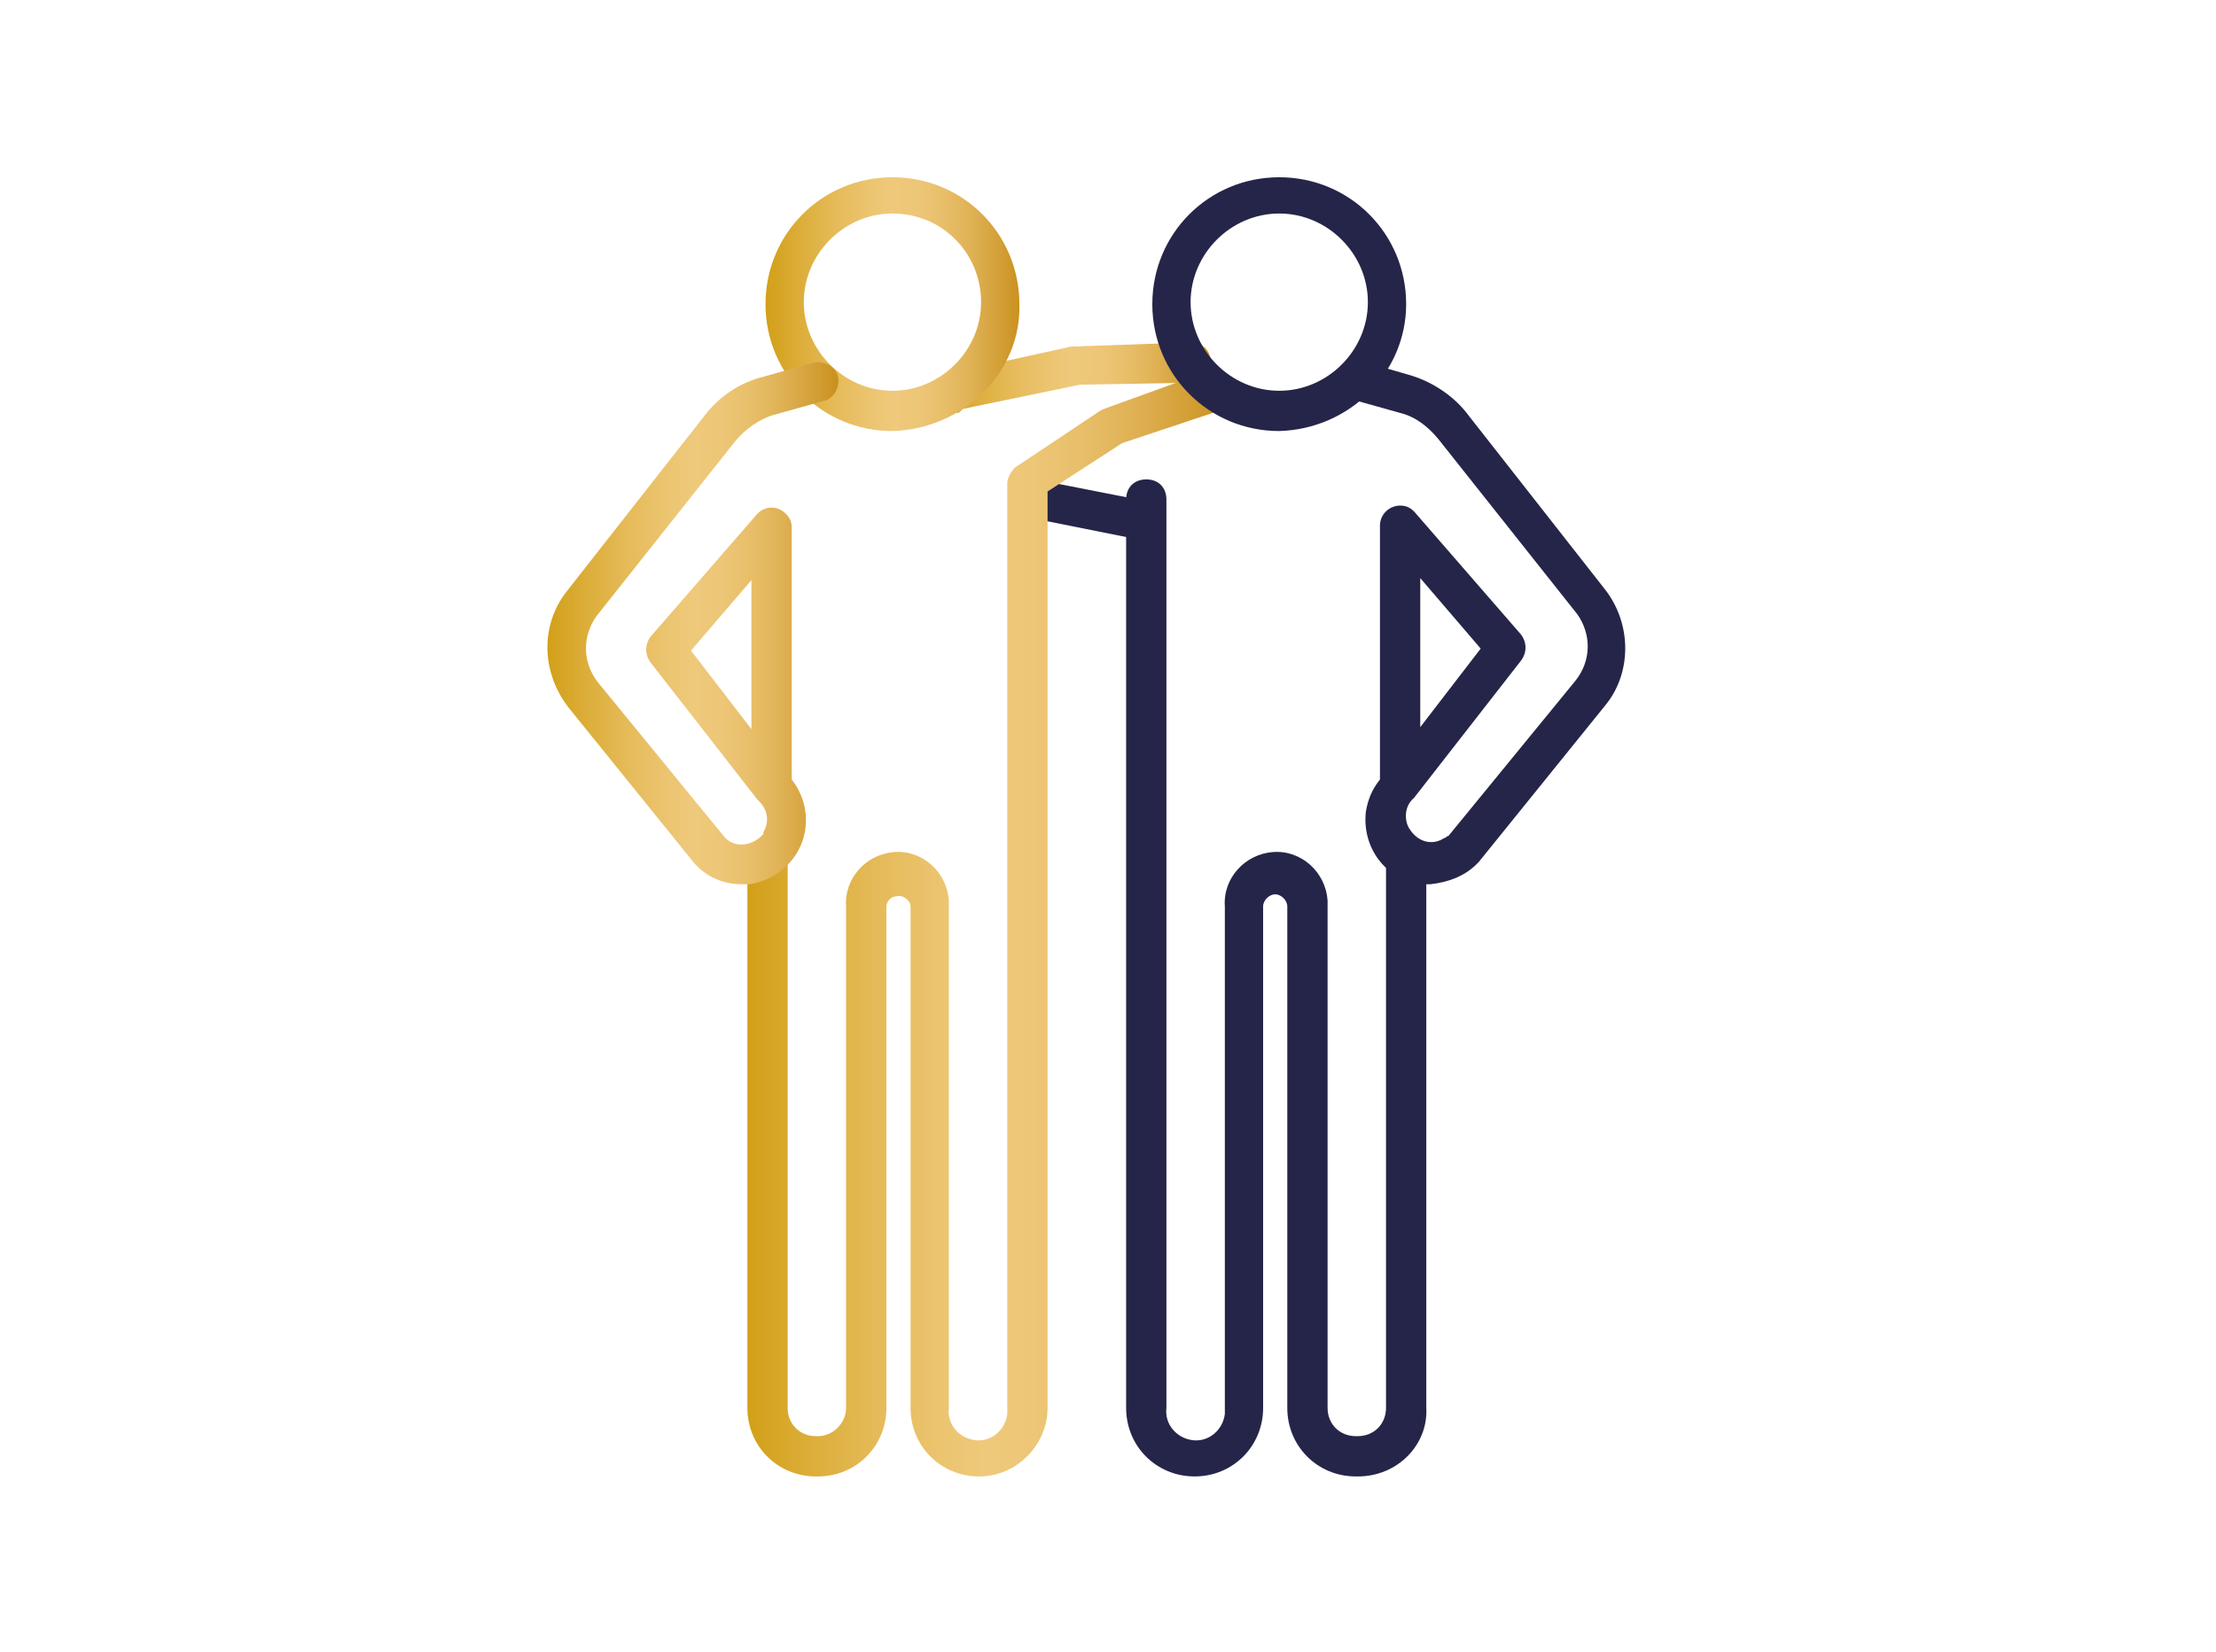
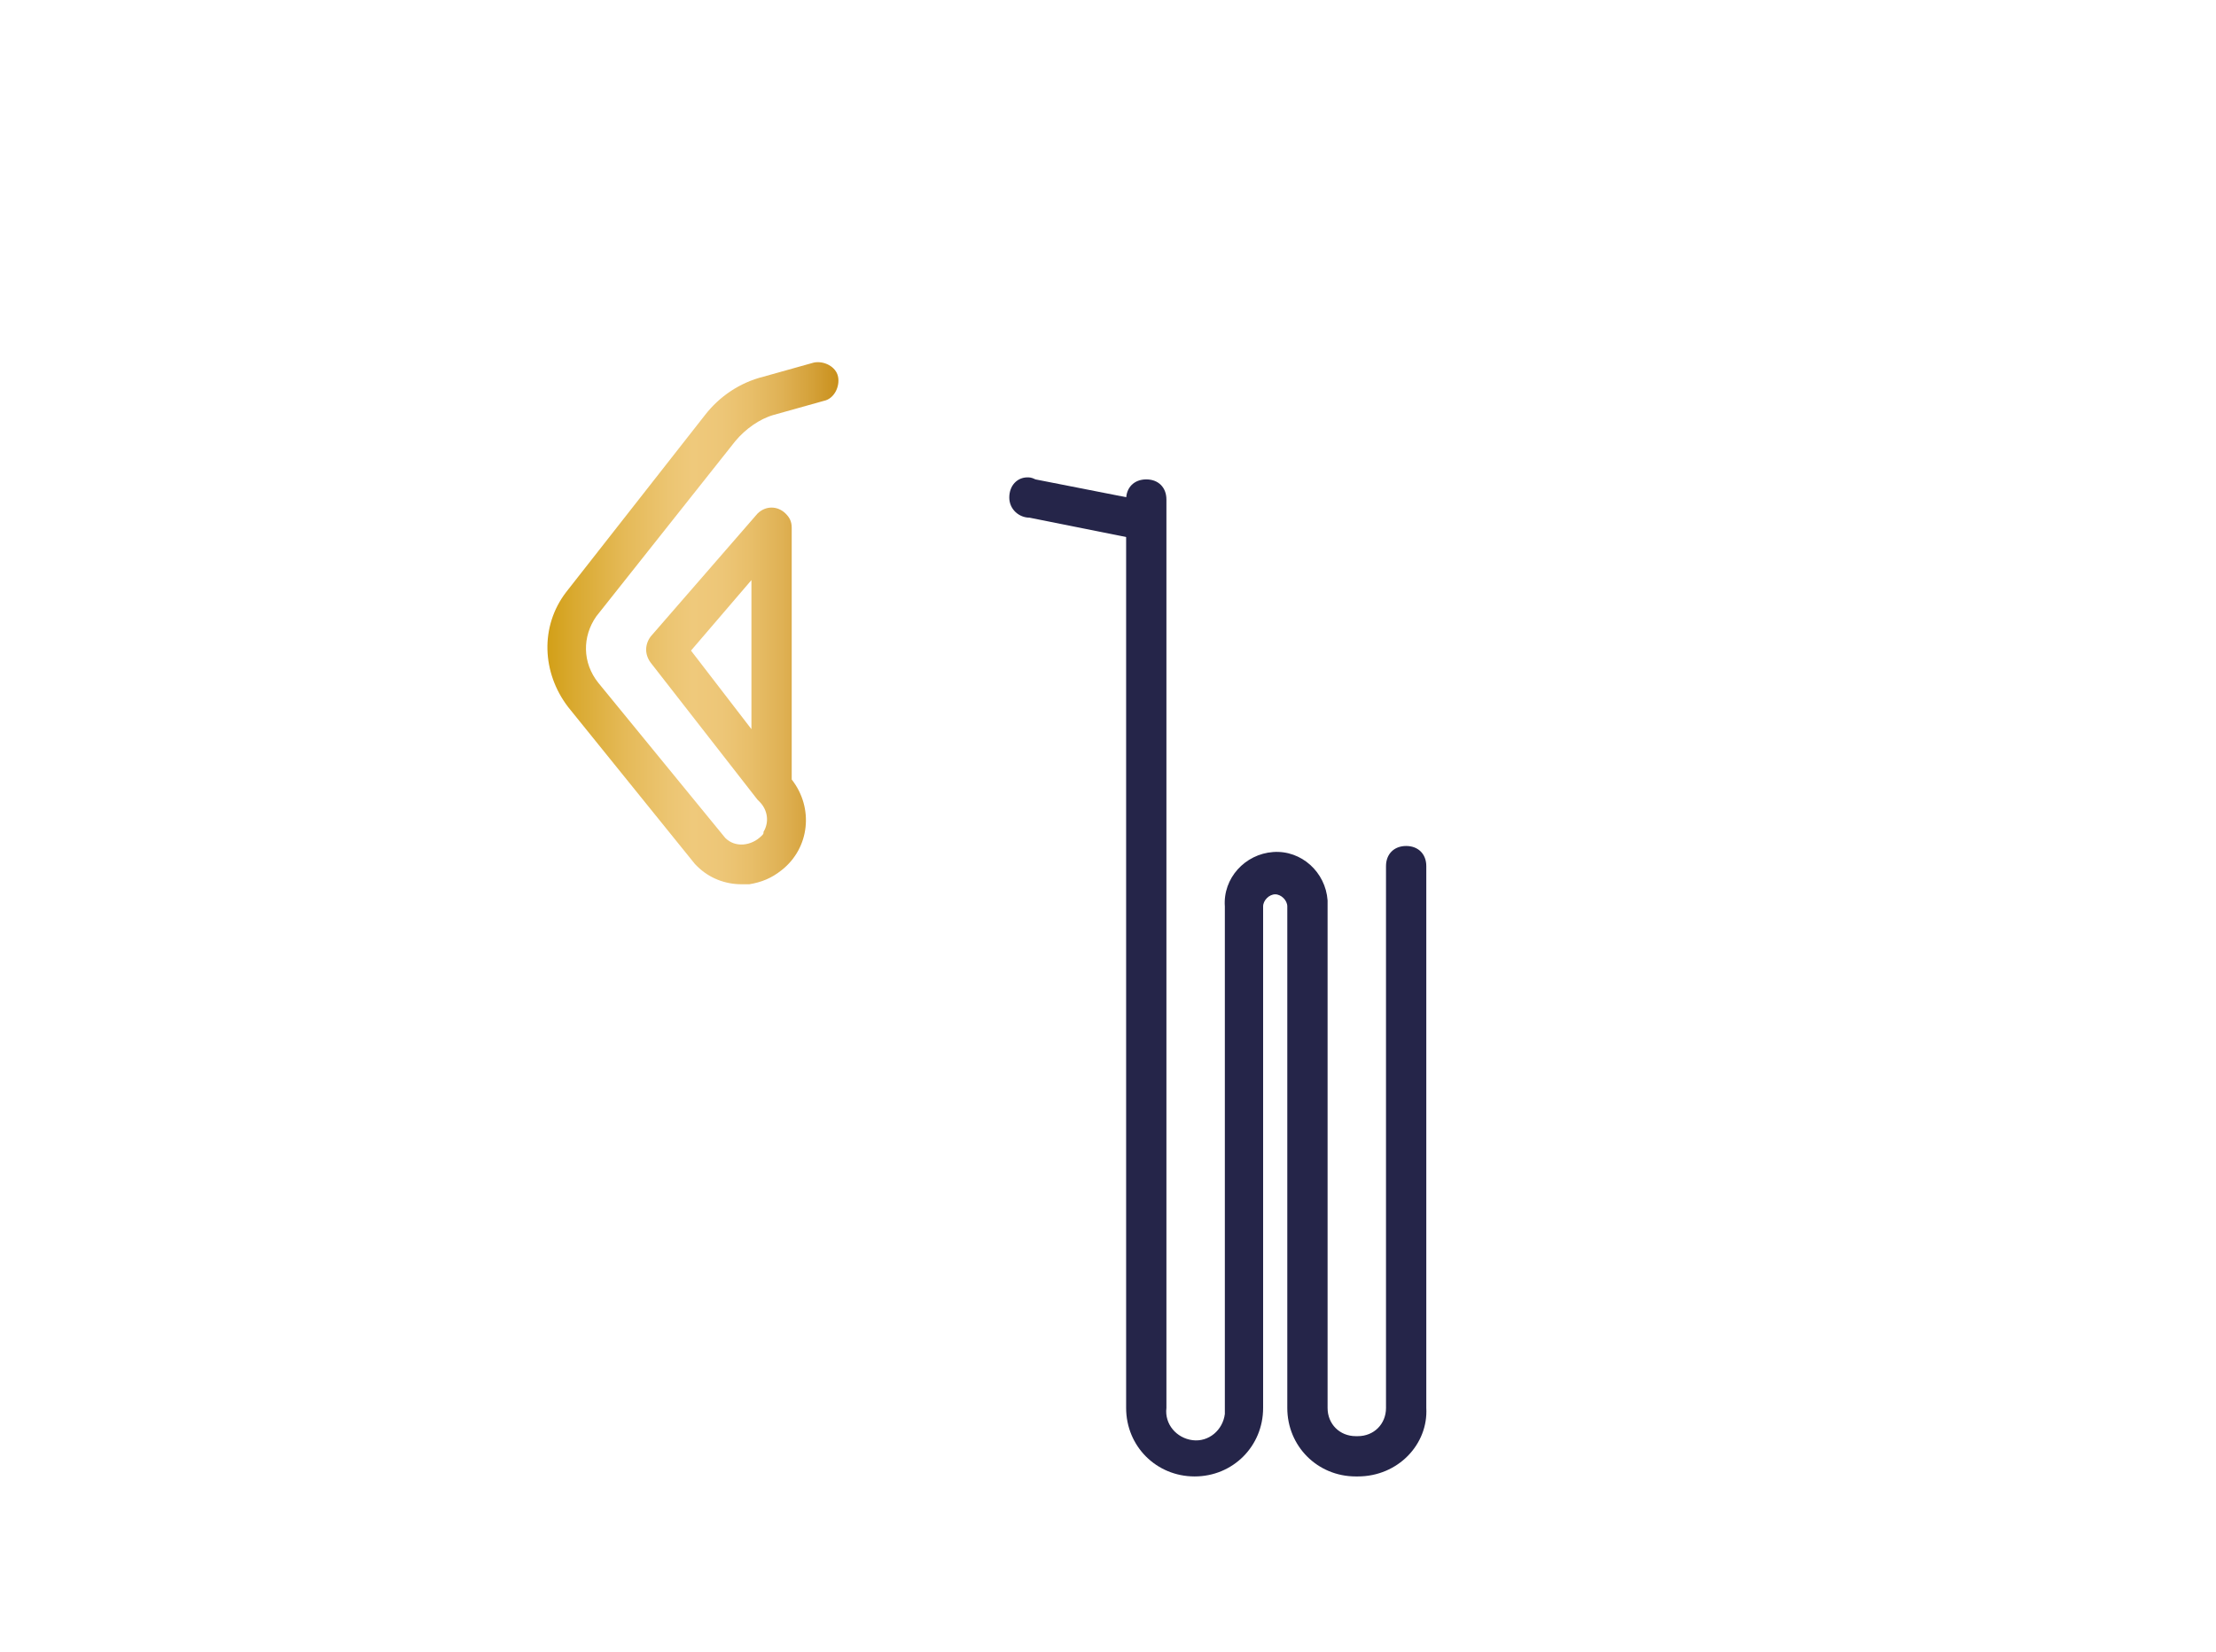
<svg xmlns="http://www.w3.org/2000/svg" version="1.1" id="Ebene_1" x="0px" y="0px" viewBox="0 0 110 82" style="enable-background:new 0 0 110 82;" xml:space="preserve">
  <style type="text/css">
	.st0{fill:#252549;}
	.st1{fill:url(#SVGID_1_);}
	.st2{fill:url(#SVGID_2_);}
	.st3{fill:url(#SVGID_3_);}
	.st4{fill:url(#SVGID_4_);}
</style>
  <path class="st0" d="M56.8,26.8h-0.2l-5.5-1.1c-0.5,0-1-0.4-1-1c0-0.6,0.4-1,0.9-1c0.1,0,0.2,0,0.4,0.1l5.6,1.1  c0.5,0.2,0.8,0.7,0.6,1.2C57.6,26.5,57.2,26.8,56.8,26.8" />
  <linearGradient id="SVGID_1_" gradientUnits="userSpaceOnUse" x1="46.51" y1="64.481" x2="59.97" y2="64.481" gradientTransform="matrix(1 0 0 -1 0 83.291)">
    <stop offset="0" style="stop-color:#D29F17" />
    <stop offset="9.000000e-02" style="stop-color:#D9A92F" />
    <stop offset="0.27" style="stop-color:#E5BA58" />
    <stop offset="0.42" style="stop-color:#ECC572" />
    <stop offset="0.5" style="stop-color:#EFC97B" />
    <stop offset="0.6" style="stop-color:#EDC677" />
    <stop offset="0.7" style="stop-color:#E8BE69" />
    <stop offset="0.81" style="stop-color:#DFB154" />
    <stop offset="0.92" style="stop-color:#D39F36" />
    <stop offset="1" style="stop-color:#C9901C" />
  </linearGradient>
-   <path class="st1" d="M47.5,20.5c-0.5,0-0.9-0.3-1-0.8c-0.1-0.5,0.2-1,0.8-1.2l5.9-1.3c0.1,0,0.1,0,0.2,0l5.7-0.2c0.6,0,1,0.4,1,1  s-0.4,1-1,1l-5.5,0.1l-5.8,1.2C47.6,20.5,47.6,20.5,47.5,20.5" />
  <linearGradient id="SVGID_2_" gradientUnits="userSpaceOnUse" x1="37" y1="37.444" x2="60.892" y2="37.444" gradientTransform="matrix(1 0 0 -1 0 83.291)">
    <stop offset="0" style="stop-color:#D29F17" />
    <stop offset="9.000000e-02" style="stop-color:#D9A92F" />
    <stop offset="0.27" style="stop-color:#E5BA58" />
    <stop offset="0.42" style="stop-color:#ECC572" />
    <stop offset="0.5" style="stop-color:#EFC97B" />
    <stop offset="0.6" style="stop-color:#EDC677" />
    <stop offset="0.7" style="stop-color:#E8BE69" />
    <stop offset="0.81" style="stop-color:#DFB154" />
    <stop offset="0.92" style="stop-color:#D39F36" />
    <stop offset="1" style="stop-color:#C9901C" />
  </linearGradient>
-   <path class="st2" d="M48.6,73.3c-1.9,0-3.4-1.5-3.4-3.4V45c0-0.3-0.4-0.6-0.7-0.5c-0.3,0-0.5,0.3-0.5,0.5v24.9  c0,1.9-1.5,3.4-3.4,3.4h0h-0.1c-1.9,0-3.4-1.5-3.4-3.4l0,0V43c0-0.6,0.4-1,1-1s1,0.4,1,1v26.9c0,0.8,0.6,1.4,1.4,1.4h0.1  c0.8,0,1.4-0.7,1.4-1.4V45c-0.1-1.4,1-2.6,2.4-2.7c1.4-0.1,2.6,1,2.7,2.4c0,0.1,0,0.2,0,0.3v24.9c-0.1,0.8,0.5,1.5,1.3,1.6  c0.8,0.1,1.5-0.5,1.6-1.3c0-0.1,0-0.2,0-0.2v-46c0-0.3,0.2-0.6,0.4-0.8l4.2-2.8l0.2-0.1l4.7-1.7c0.5-0.2,1.1,0.1,1.3,0.6  c0.2,0.5-0.1,1.1-0.6,1.3L55.7,22L52,24.4v45.5C52,71.7,50.5,73.3,48.6,73.3L48.6,73.3" />
  <linearGradient id="SVGID_3_" gradientUnits="userSpaceOnUse" x1="37.99" y1="68.271" x2="50.67" y2="68.271" gradientTransform="matrix(1 0 0 -1 0 83.291)">
    <stop offset="0" style="stop-color:#D29F17" />
    <stop offset="9.000000e-02" style="stop-color:#D9A92F" />
    <stop offset="0.27" style="stop-color:#E5BA58" />
    <stop offset="0.42" style="stop-color:#ECC572" />
    <stop offset="0.5" style="stop-color:#EFC97B" />
    <stop offset="0.6" style="stop-color:#EDC677" />
    <stop offset="0.7" style="stop-color:#E8BE69" />
    <stop offset="0.81" style="stop-color:#DFB154" />
    <stop offset="0.92" style="stop-color:#D39F36" />
    <stop offset="1" style="stop-color:#C9901C" />
  </linearGradient>
-   <path class="st3" d="M44.3,21.4c-3.5,0-6.3-2.8-6.3-6.3s2.8-6.3,6.3-6.3c3.5,0,6.3,2.8,6.3,6.3C50.7,18.5,47.8,21.3,44.3,21.4   M44.3,10.6c-2.4,0-4.4,2-4.4,4.4c0,2.4,2,4.4,4.4,4.4c2.4,0,4.4-2,4.4-4.4C48.7,12.6,46.8,10.6,44.3,10.6  C44.3,10.6,44.3,10.6,44.3,10.6" />
  <linearGradient id="SVGID_4_" gradientUnits="userSpaceOnUse" x1="27.149" y1="52.412" x2="41.619" y2="52.412" gradientTransform="matrix(1 0 0 -1 0 83.291)">
    <stop offset="0" style="stop-color:#D29F17" />
    <stop offset="9.000000e-02" style="stop-color:#D9A92F" />
    <stop offset="0.27" style="stop-color:#E5BA58" />
    <stop offset="0.42" style="stop-color:#ECC572" />
    <stop offset="0.5" style="stop-color:#EFC97B" />
    <stop offset="0.6" style="stop-color:#EDC677" />
    <stop offset="0.7" style="stop-color:#E8BE69" />
    <stop offset="0.81" style="stop-color:#DFB154" />
    <stop offset="0.92" style="stop-color:#D39F36" />
    <stop offset="1" style="stop-color:#C9901C" />
  </linearGradient>
  <path class="st4" d="M36.8,43.9c-0.8,0-1.6-0.3-2.2-0.9l-0.1-0.1l-6.3-7.8c-1.3-1.7-1.4-4-0.1-5.7l0,0l6.9-8.8  c0.7-0.9,1.7-1.6,2.9-1.9l2.5-0.7c0.5-0.1,1.1,0.2,1.2,0.7c0.1,0.5-0.2,1.1-0.7,1.2l-2.5,0.7c-0.7,0.2-1.4,0.7-1.9,1.3l-6.9,8.7  c-0.7,1-0.7,2.3,0.1,3.3l6.3,7.7c0.5,0.5,1.3,0.4,1.8-0.1c0.1-0.1,0.1-0.1,0.1-0.2c0.3-0.5,0.2-1.1-0.2-1.5l-0.1-0.1l-5.3-6.8  c-0.3-0.4-0.3-0.9,0-1.3l5.3-6.1c0.4-0.4,1-0.4,1.4,0c0.2,0.2,0.3,0.4,0.3,0.7v12.5c1.1,1.4,0.9,3.4-0.5,4.5c-0.5,0.4-1,0.6-1.6,0.7  L36.8,43.9 M34.3,32.3l3,3.9v-7.4L34.3,32.3z" />
-   <path class="st0" d="M63.5,21.4c-3.5,0-6.3-2.8-6.3-6.3c0-3.5,2.8-6.3,6.3-6.3c3.5,0,6.3,2.8,6.3,6.3C69.8,18.5,67,21.3,63.5,21.4   M63.5,10.6c-2.4,0-4.4,2-4.4,4.4c0,2.4,2,4.4,4.4,4.4c2.4,0,4.4-2,4.4-4.4S65.9,10.6,63.5,10.6" />
-   <path class="st0" d="M71,43.9h-0.4c-1.8-0.2-3-1.8-2.8-3.6c0.1-0.6,0.3-1.1,0.7-1.6V26.1c0-0.6,0.5-1,1-1c0.3,0,0.5,0.1,0.7,0.3  l5.3,6.1c0.3,0.4,0.3,0.9,0,1.3l-5.3,6.8l-0.1,0.1c-0.4,0.4-0.4,1.1-0.1,1.5c0.4,0.6,1.1,0.8,1.7,0.4c0.1,0,0.1-0.1,0.2-0.1l6.3-7.7  c0.8-1,0.8-2.3,0.1-3.3l-6.9-8.7c-0.5-0.6-1.1-1.1-1.9-1.3L67,19.8c-0.5-0.2-0.8-0.7-0.7-1.2c0.2-0.5,0.7-0.8,1.2-0.7l2.4,0.7  c1.1,0.3,2.2,1,2.9,1.9l6.9,8.8l0,0C81,31,81,33.4,79.7,35l-6.3,7.8l-0.1,0.1C72.7,43.5,71.9,43.8,71,43.9 M70.5,28.7v7.4l3-3.9  L70.5,28.7z" />
  <path class="st0" d="M67.4,73.3h-0.1c-1.9,0-3.4-1.5-3.4-3.4l0,0V45c0-0.3-0.3-0.6-0.6-0.6s-0.6,0.3-0.6,0.6v24.9  c0,1.9-1.5,3.4-3.4,3.4c-1.9,0-3.4-1.5-3.4-3.4c0,0,0,0,0,0V24.8c0-0.6,0.4-1,1-1s1,0.4,1,1v45.1c-0.1,0.8,0.5,1.5,1.3,1.6  c0.8,0.1,1.5-0.5,1.6-1.3c0-0.1,0-0.2,0-0.2V45c-0.1-1.4,1-2.6,2.4-2.7c1.4-0.1,2.6,1,2.7,2.4c0,0.1,0,0.2,0,0.3v24.9  c0,0.8,0.6,1.4,1.4,1.4h0.1c0.8,0,1.4-0.6,1.4-1.4V43c0-0.6,0.4-1,1-1s1,0.4,1,1v26.9C70.9,71.7,69.4,73.3,67.4,73.3" />
</svg>